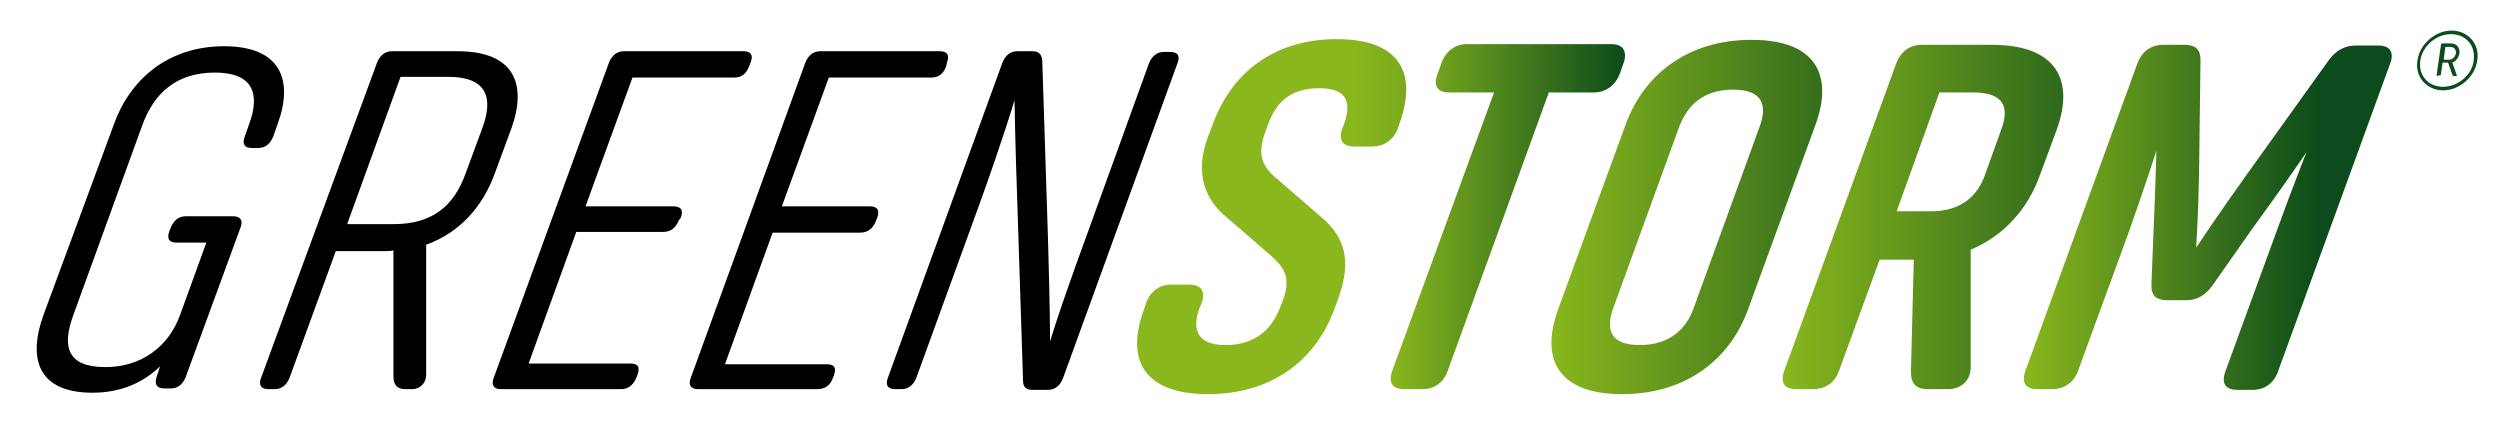
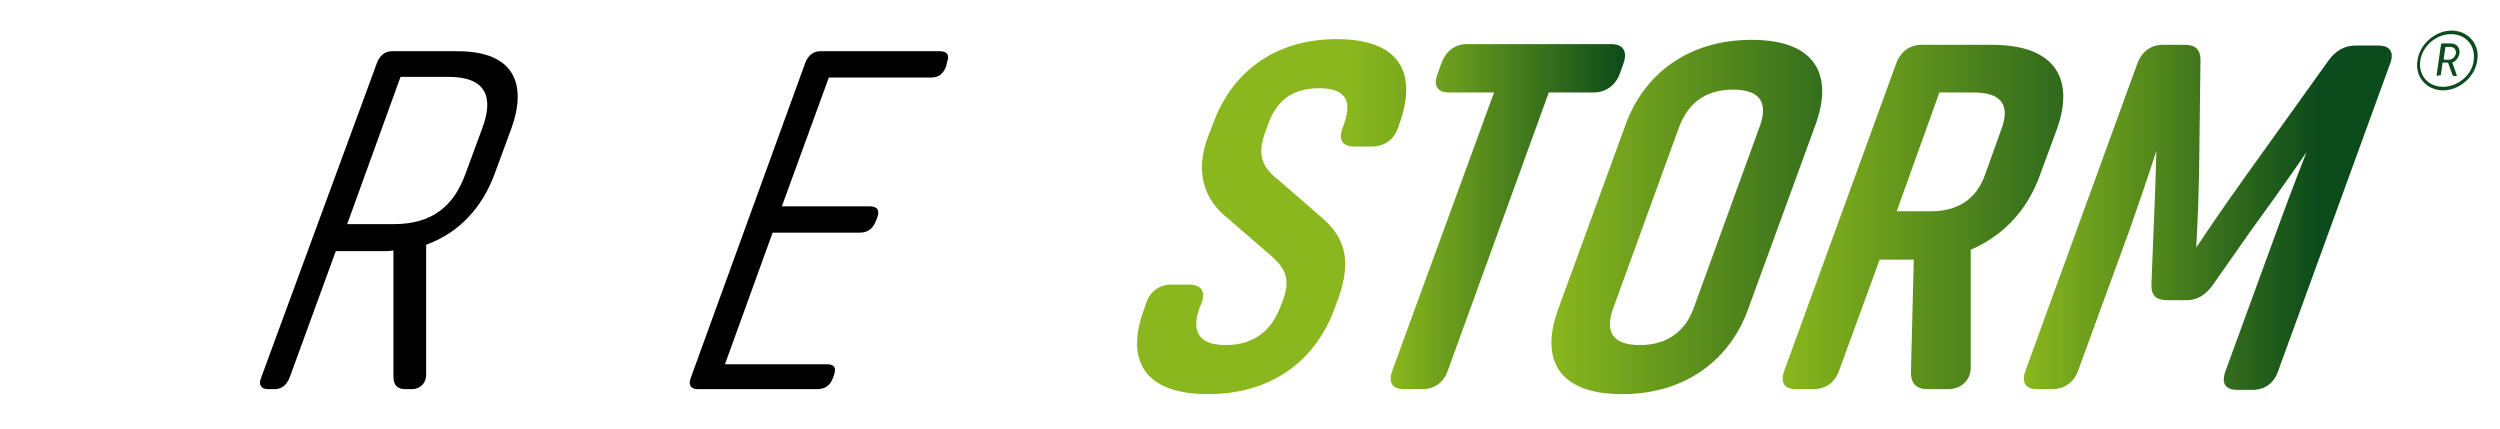
<svg xmlns="http://www.w3.org/2000/svg" version="1.1" id="Layer_1" x="0px" y="0px" viewBox="0 0 351.4 60.3" style="enable-background:new 0 0 351.4 60.3;" xml:space="preserve">
  <style type="text/css">
	.st0{fill:url(#SVGID_1_);}
	.st1{fill:url(#SVGID_2_);}
	.st2{fill:url(#SVGID_3_);}
	.st3{fill:url(#SVGID_4_);}
	.st4{fill:url(#SVGID_5_);}
	.st5{fill:url(#SVGID_6_);}
</style>
  <g>
-     <path d="M31.5,6.5c8,0,9.8,4.8,7.5,11l-0.6,1.7c-0.4,1-1.1,1.6-2.1,1.6h-0.9c-1,0-1.4-0.5-1-1.6l0.6-1.7c1.6-4.3,0.6-7.3-4.8-7.3   c-5.5,0-8.6,3-10.2,7.4l-9.7,26.7c-1.6,4.4-0.9,7.3,4.5,7.3c5.1,0,8.9-2.9,10.5-7.3l3.7-10.2h-4.2c-1,0-1.4-0.5-1-1.6l0.2-0.5   c0.4-1,1.1-1.6,2.1-1.6h6.7c1,0,1.4,0.6,1,1.6l-7.7,21c-0.4,1-1.1,1.6-2.1,1.6h-0.9c-1.1,0-1.4-0.6-1.1-1.6l0.5-1.5   c-2.3,2.2-5.4,3.7-9.5,3.7c-7.7,0-9.1-4.8-6.9-10.9L16,17.5C18.2,11.3,23.5,6.5,31.5,6.5z" />
    <path d="M57.9,54.7h-0.9c-1.1,0-1.7-0.5-1.7-1.8l0-17.7c-0.5,0.1-0.9,0.1-1.4,0.1h-6.7l-6.5,17.8c-0.4,1-1.1,1.6-2.1,1.6h-0.9   c-1,0-1.4-0.6-1-1.6L53,8.8c0.4-1,1.1-1.6,2.1-1.6h9.2c8,0,9.8,4.6,7.6,10.8l-2.4,6.5c-1.7,4.6-4.9,8.2-9.6,9.9l0,18.3   C59.9,53.8,59.1,54.7,57.9,54.7z M55.4,31.5c5.4,0,8.4-2.6,10-7l2.4-6.5c1.6-4.3,0.6-7.2-4.8-7.2h-6.7l-7.5,20.7H55.4z" />
-     <path d="M87.3,54.7H70.4c-1,0-1.4-0.6-1-1.6L85.6,8.8c0.4-1,1.1-1.6,2.1-1.6h16.8c1.1,0,1.4,0.6,1,1.6l-0.2,0.5   c-0.4,1.1-1.1,1.6-2.1,1.6H88.9L82.3,29h12.3c1.1,0,1.5,0.5,1.1,1.6L95.4,31c-0.4,1-1.1,1.6-2.2,1.6H81l-6.7,18.5h14.3   c1.1,0,1.4,0.5,1,1.6l-0.2,0.5C89,54.1,88.3,54.7,87.3,54.7z" />
    <path d="M114.9,54.7H98.1c-1,0-1.4-0.6-1-1.6l16.1-44.3c0.4-1,1.1-1.6,2.1-1.6h16.8c1.1,0,1.4,0.6,1,1.6L133,9.3   c-0.4,1.1-1.1,1.6-2.1,1.6h-14.4L109.9,29h12.3c1.1,0,1.5,0.5,1.1,1.6l-0.2,0.5c-0.4,1-1.1,1.6-2.2,1.6h-12.3l-6.7,18.5h14.3   c1.1,0,1.4,0.5,1,1.6l-0.2,0.5C116.7,54.1,116,54.7,114.9,54.7z" />
-     <path d="M142.6,14.1c0,0-1.6,5.4-5,14.8l-8.8,24.2c-0.4,1-1.1,1.6-2.1,1.6h-0.9c-1,0-1.4-0.6-1-1.6l16.1-44.3   c0.4-1,1.1-1.6,2.1-1.6h2.1c0.9,0,1.3,0.4,1.4,1.3l0.8,24.9c0.3,10.2,0.3,14.6,0.3,14.6s1-3.6,5.1-14.8l8.8-24.3   c0.4-1,1.1-1.6,2.1-1.6h0.9c1.1,0,1.4,0.6,1,1.6l-16.1,44.3c-0.4,1-1.1,1.6-2.1,1.6h-2.2c-0.9,0-1.3-0.4-1.3-1.3L143,28.7   C142.7,20.5,142.6,14.1,142.6,14.1z" />
  </g>
  <g>
    <linearGradient id="SVGID_1_" gradientUnits="userSpaceOnUse" x1="339.737" y1="8.461" x2="348.274" y2="8.461">
      <stop offset="0.248" style="stop-color:#0C4B1B" />
      <stop offset="0.57" style="stop-color:#0C4B1B" />
    </linearGradient>
    <path class="st0" d="M339.8,8.5c0.3-2.3,2.5-4.2,4.8-4.2c2.3,0,4,1.9,3.6,4.2c-0.3,2.3-2.5,4.2-4.8,4.2   C341.1,12.7,339.4,10.8,339.8,8.5z M347.7,8.5c0.3-2.1-1.1-3.7-3.2-3.7c-2.1,0-4,1.7-4.3,3.7c-0.3,2.1,1.1,3.7,3.2,3.7   C345.5,12.2,347.5,10.5,347.7,8.5z M342.5,10.5l0.6-4.2c0-0.2,0.1-0.2,0.3-0.2h1.1c0.8,0,1.3,0.6,1.2,1.4c-0.1,0.6-0.5,1.1-1,1.3   l0.6,1.7c0.1,0.1,0,0.2-0.1,0.2H345c-0.1,0-0.2,0-0.3-0.2l-0.6-1.7h-0.6c-0.2,0-0.2,0-0.2,0.2l-0.2,1.4c0,0.2-0.1,0.2-0.3,0.2h-0.1   C342.6,10.8,342.5,10.7,342.5,10.5z M344.2,8.4c0.5,0,0.9-0.4,1-0.9c0.1-0.5-0.3-0.9-0.7-0.9h-0.6c-0.2,0-0.2,0-0.2,0.2l-0.2,1.4   c0,0.2,0,0.2,0.2,0.2H344.2z" />
  </g>
  <g>
    <linearGradient id="SVGID_2_" gradientUnits="userSpaceOnUse" x1="178.832" y1="30.473" x2="361.458" y2="30.473">
      <stop offset="5.947859e-02" style="stop-color:#89B71D" />
      <stop offset="0.291" style="stop-color:#3D751C" />
      <stop offset="0.404" style="stop-color:#0C4B1B" />
      <stop offset="0.942" style="stop-color:#0C4B1B" />
    </linearGradient>
    <path class="st1" d="M169.8,19.2l0.7-1.8c2.5-6.9,8.3-11.9,17.4-11.9s11.3,5,8.8,11.9l-0.2,0.6c-0.6,1.7-2,2.6-3.7,2.6h-2.4   c-1.7,0-2.3-0.9-1.7-2.6l0.2-0.5c1.1-3.1,0.5-5.1-3.5-5.1c-4,0-6.1,2-7.2,5.2l-0.4,1.1c-1.1,3.1-0.4,4.8,1.9,6.6l6,5.2   c3.3,2.8,4.3,6,2.5,11.2l-0.7,1.9c-2.6,7-8.7,11.8-17.7,11.8c-9.1,0-11.6-4.9-9-11.9l0.3-0.9c0.6-1.7,1.9-2.6,3.6-2.6h2.4   c1.7,0,2.4,0.9,1.8,2.6l-0.3,0.7c-1.1,3.1-0.3,5.2,3.7,5.2c4,0,6.4-2.1,7.6-5.2l0.4-1c1.1-3,0.5-4.5-1.7-6.4l-6-5.2   C169.3,28.1,167.9,24.3,169.8,19.2z" />
    <linearGradient id="SVGID_3_" gradientUnits="userSpaceOnUse" x1="195.532" y1="30.474" x2="228.395" y2="30.474">
      <stop offset="0" style="stop-color:#89B71D" />
      <stop offset="1" style="stop-color:#0C4B1B" />
    </linearGradient>
    <path class="st2" d="M228.2,8.9l-0.5,1.4c-0.6,1.7-2,2.7-3.7,2.7h-6.3l-14.2,39.1c-0.6,1.7-1.9,2.6-3.6,2.6h-2.5   c-1.7,0-2.3-0.9-1.7-2.6L210,13h-6.3c-1.7,0-2.3-1-1.6-2.7l0.5-1.4c0.6-1.7,1.9-2.7,3.6-2.7h20.3C228.1,6.2,228.8,7.2,228.2,8.9z" />
    <linearGradient id="SVGID_4_" gradientUnits="userSpaceOnUse" x1="218.067" y1="30.473" x2="340.985" y2="30.473">
      <stop offset="0" style="stop-color:#89B71D" />
      <stop offset="0.46" style="stop-color:#0C4B1B" />
    </linearGradient>
    <path class="st3" d="M228,55.4c-9.1,0-11.5-5-9-11.9l9.5-26c2.5-6.9,8.6-11.9,17.7-11.9c9.1,0,11.5,5,9,11.9l-9.5,26   C243.2,50.4,237.1,55.4,228,55.4z M243.6,12.6c-4.1,0-6.4,2.1-7.6,5.3l-9.2,25.3c-1.2,3.2-0.4,5.3,3.7,5.3c4,0,6.5-2.1,7.6-5.3   l9.2-25.3C248.5,14.7,247.7,12.6,243.6,12.6z" />
    <linearGradient id="SVGID_5_" gradientUnits="userSpaceOnUse" x1="250.592" y1="30.474" x2="305.396" y2="30.474">
      <stop offset="0" style="stop-color:#89B71D" />
      <stop offset="1" style="stop-color:#0C4B1B" />
    </linearGradient>
    <path class="st4" d="M273.8,54.7H271c-1.6,0-2.4-0.7-2.4-2.4l0.4-15.8H269h-4.8l-5.7,15.6c-0.6,1.7-1.9,2.6-3.7,2.6h-2.3   c-1.7,0-2.3-0.9-1.7-2.6l15.7-43.1c0.6-1.7,1.9-2.7,3.6-2.7h9.9c9.1,0,11.6,5,9.1,11.9l-2.4,6.5c-1.7,4.7-5,8.4-9.7,10.4l0,16.6   C277,53.4,275.7,54.7,273.8,54.7z M266.6,29.7h4.8c4.1,0,6.5-2,7.6-5.1l2.3-6.4c1.2-3.2,0.3-5.2-3.9-5.2h-4.8L266.6,29.7z" />
    <linearGradient id="SVGID_6_" gradientUnits="userSpaceOnUse" x1="284.55" y1="30.474" x2="451.388" y2="30.474">
      <stop offset="0" style="stop-color:#89B71D" />
      <stop offset="0.248" style="stop-color:#0C4B1B" />
    </linearGradient>
    <path class="st5" d="M303.1,21.2c0,0-1.4,4.4-3.8,11.2l-7.2,19.7c-0.6,1.7-2,2.6-3.7,2.6h-2c-1.7,0-2.3-0.9-1.7-2.6l15.7-43.1   c0.6-1.7,1.9-2.7,3.6-2.7h3.1c1.5,0,2.2,0.7,2.2,2.1l-0.2,16c-0.1,5.5-0.4,10.4-0.4,10.4s3.1-4.7,7.2-10.4l11.4-15.9   c1-1.4,2.3-2.1,3.8-2.1h3.2c1.7,0,2.3,1,1.6,2.7l-15.7,43.1c-0.6,1.7-1.9,2.6-3.6,2.6h-2.1c-1.7,0-2.3-0.9-1.7-2.6l7.2-19.7   c2.4-6.6,4.2-11.1,4.2-11.1s-3.2,4.7-7.8,11l-5.4,7.7c-1,1.4-2.2,2.1-3.7,2.1h-2.6c-1.6,0-2.3-0.6-2.3-2.1l0.3-7.6   C303,25.5,303.1,21.2,303.1,21.2z" />
  </g>
</svg>